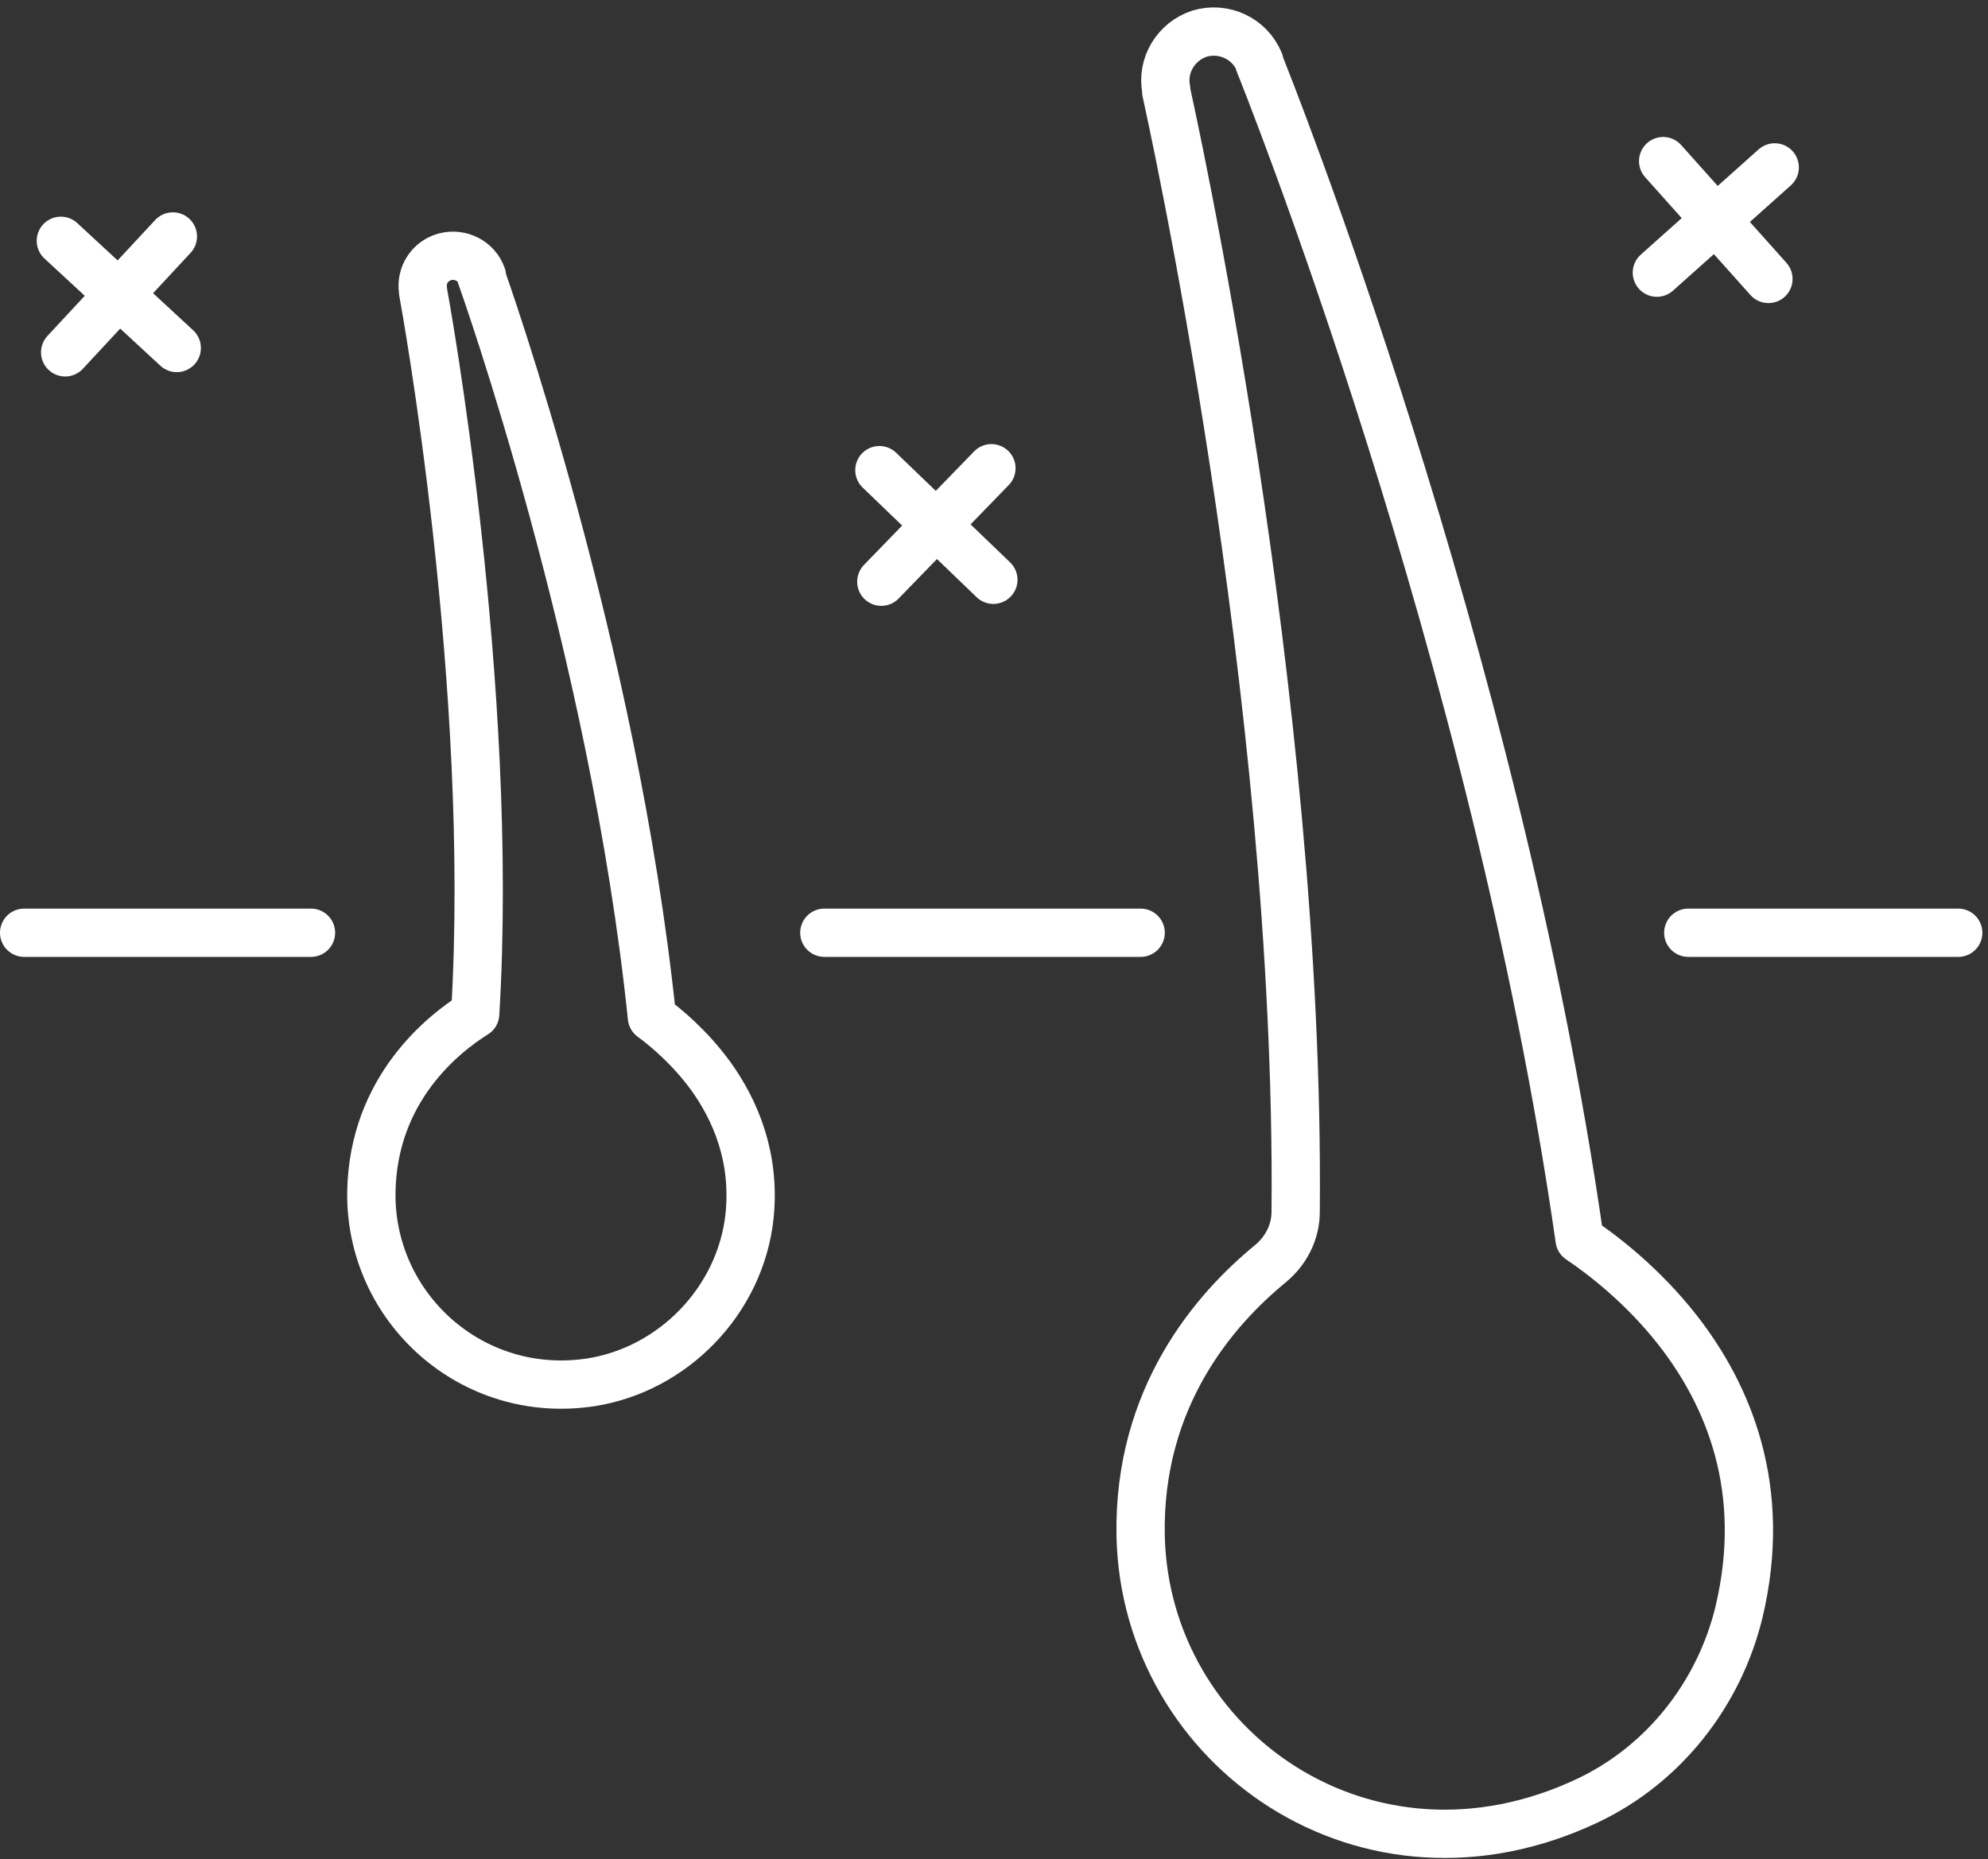
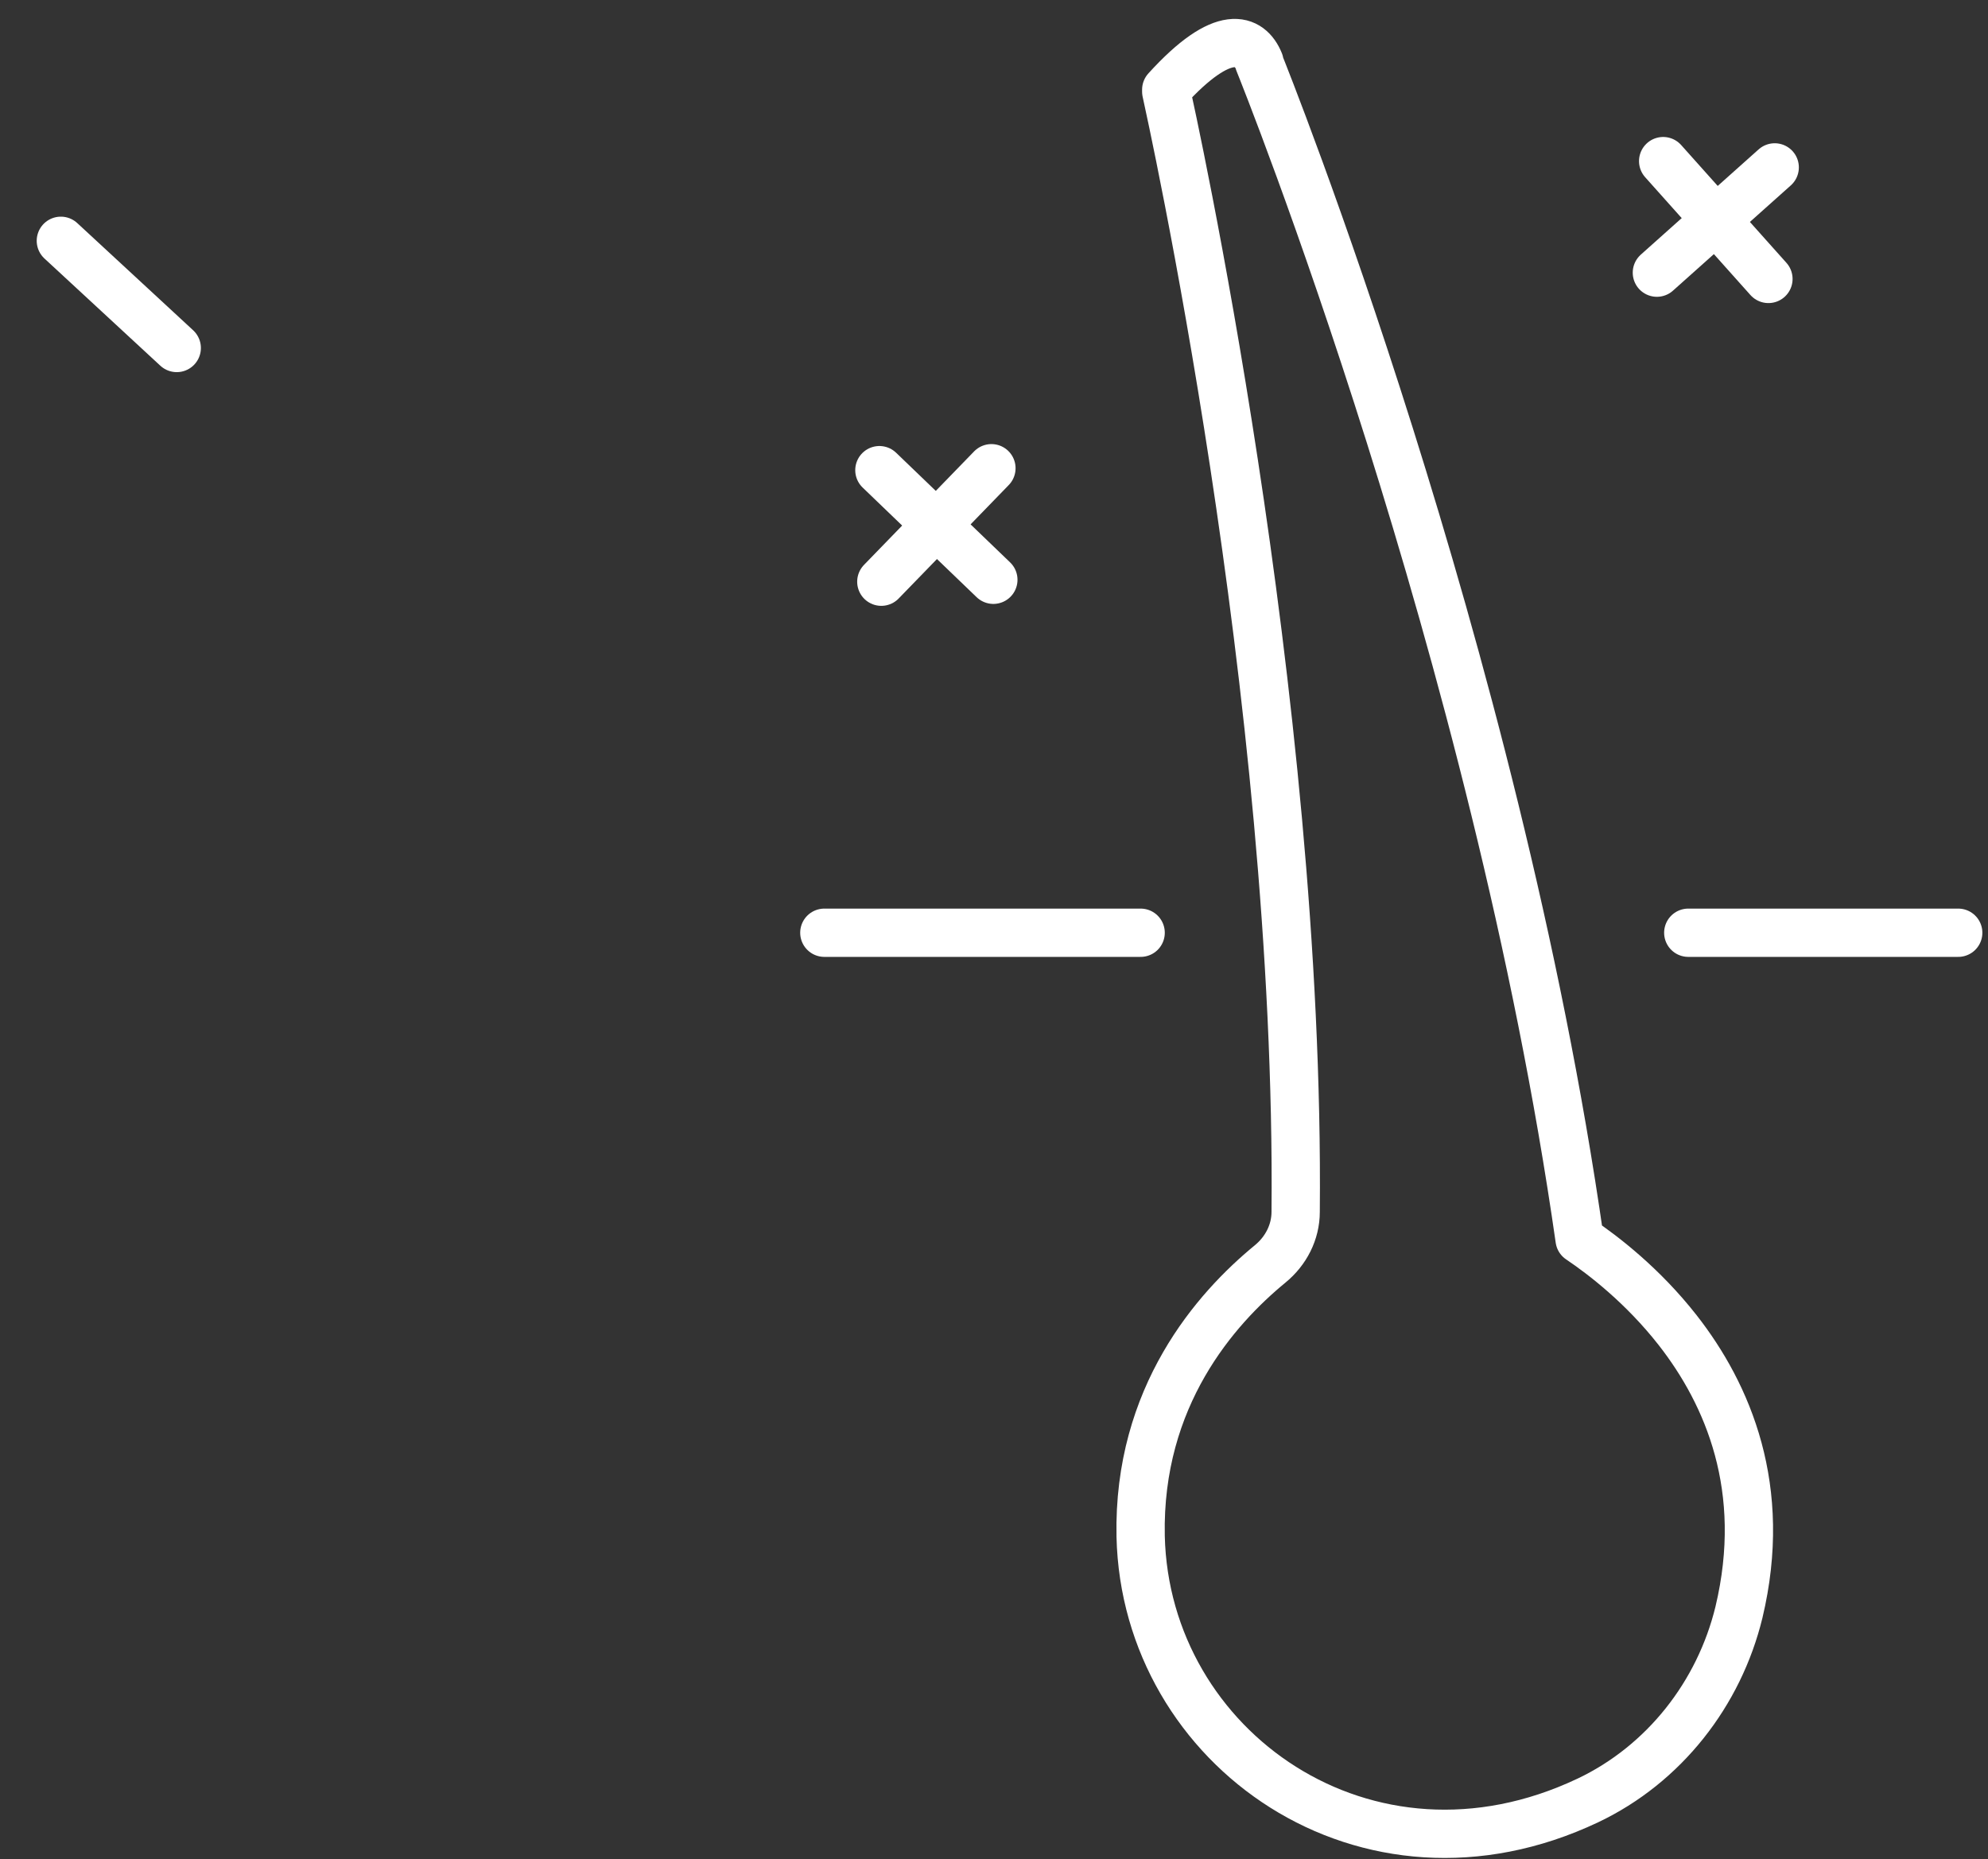
<svg xmlns="http://www.w3.org/2000/svg" width="247" height="231" viewBox="0 0 247 231" fill="none">
  <rect x="0" y="0" width="247" height="231" fill="#333333" stroke="none" />
  <g clip-path="url(#clip0_283_227)">
-     <path fill-rule="evenodd" clip-rule="evenodd" d="M156.42 7.721C157.08 9.341 185.82 80.981 196.26 154.001C199.2 155.981 204.12 159.761 208.44 165.281C214.68 173.261 219.72 184.961 216.06 200.321C213.6 210.461 206.76 219.221 197.28 223.721C169.8 236.741 142.32 217.241 141.72 190.901C141.36 173.501 151.08 162.581 157.8 157.061C159.78 155.441 160.98 153.101 160.98 150.581C161.58 86.261 145.32 13.361 144.9 11.381V11.141C144.3 8.141 146.1 5.141 149.04 4.181C152.04 3.281 155.28 4.781 156.48 7.721H156.42Z" stroke="white" stroke-width="6" stroke-linecap="round" stroke-linejoin="round" />
-     <path fill-rule="evenodd" clip-rule="evenodd" d="M59.76 34.24C60.12 35.26 76.26 80.62 81 126.4C82.8 127.72 85.74 130.18 88.32 133.72C91.38 137.98 93.9 143.86 93.12 151.18C91.98 161.56 83.7 170.14 73.44 171.76C58.56 174.04 45.9 162.4 46.14 148.06C46.38 135.34 55.02 128.5 59.04 125.98C61.5 85.3 52.8 37.48 52.56 36.22V36.1C52.26 34.18 53.46 32.38 55.32 31.9C57.24 31.42 59.22 32.44 59.88 34.3L59.76 34.24Z" stroke="white" stroke-width="6" stroke-linecap="round" stroke-linejoin="round" />
+     <path fill-rule="evenodd" clip-rule="evenodd" d="M156.42 7.721C157.08 9.341 185.82 80.981 196.26 154.001C199.2 155.981 204.12 159.761 208.44 165.281C214.68 173.261 219.72 184.961 216.06 200.321C213.6 210.461 206.76 219.221 197.28 223.721C169.8 236.741 142.32 217.241 141.72 190.901C141.36 173.501 151.08 162.581 157.8 157.061C159.78 155.441 160.98 153.101 160.98 150.581C161.58 86.261 145.32 13.361 144.9 11.381V11.141C152.04 3.281 155.28 4.781 156.48 7.721H156.42Z" stroke="white" stroke-width="6" stroke-linecap="round" stroke-linejoin="round" />
    <path d="M243.3 115.9H209.76" stroke="white" stroke-width="6" stroke-linecap="round" stroke-linejoin="round" />
    <path d="M141.72 115.9H102.42" stroke="white" stroke-width="6" stroke-linecap="round" stroke-linejoin="round" />
    <path d="M123.18 58.181L109.5 72.281" stroke="white" stroke-width="6" stroke-linecap="round" stroke-linejoin="round" />
    <path d="M123.42 72.041L109.26 58.421" stroke="white" stroke-width="6" stroke-linecap="round" stroke-linejoin="round" />
    <path d="M220.5 20.8L205.86 33.88" stroke="white" stroke-width="6" stroke-linecap="round" stroke-linejoin="round" />
    <path d="M219.72 34.66L206.64 20.02" stroke="white" stroke-width="6" stroke-linecap="round" stroke-linejoin="round" />
-     <path d="M21.478 29.381L8.098 43.781" stroke="white" stroke-width="6" stroke-linecap="round" stroke-linejoin="round" />
    <path d="M21.96 43.241L7.561 29.921" stroke="white" stroke-width="6" stroke-linecap="round" stroke-linejoin="round" />
-     <path d="M38.64 115.9H3" stroke="white" stroke-width="6" stroke-linecap="round" stroke-linejoin="round" />
  </g>
  <defs>
    <clipPath id="clip0_283_227">
      <rect width="246.3" height="229.92" fill="white" transform="translate(0 0.94)" />
    </clipPath>
  </defs>
</svg>